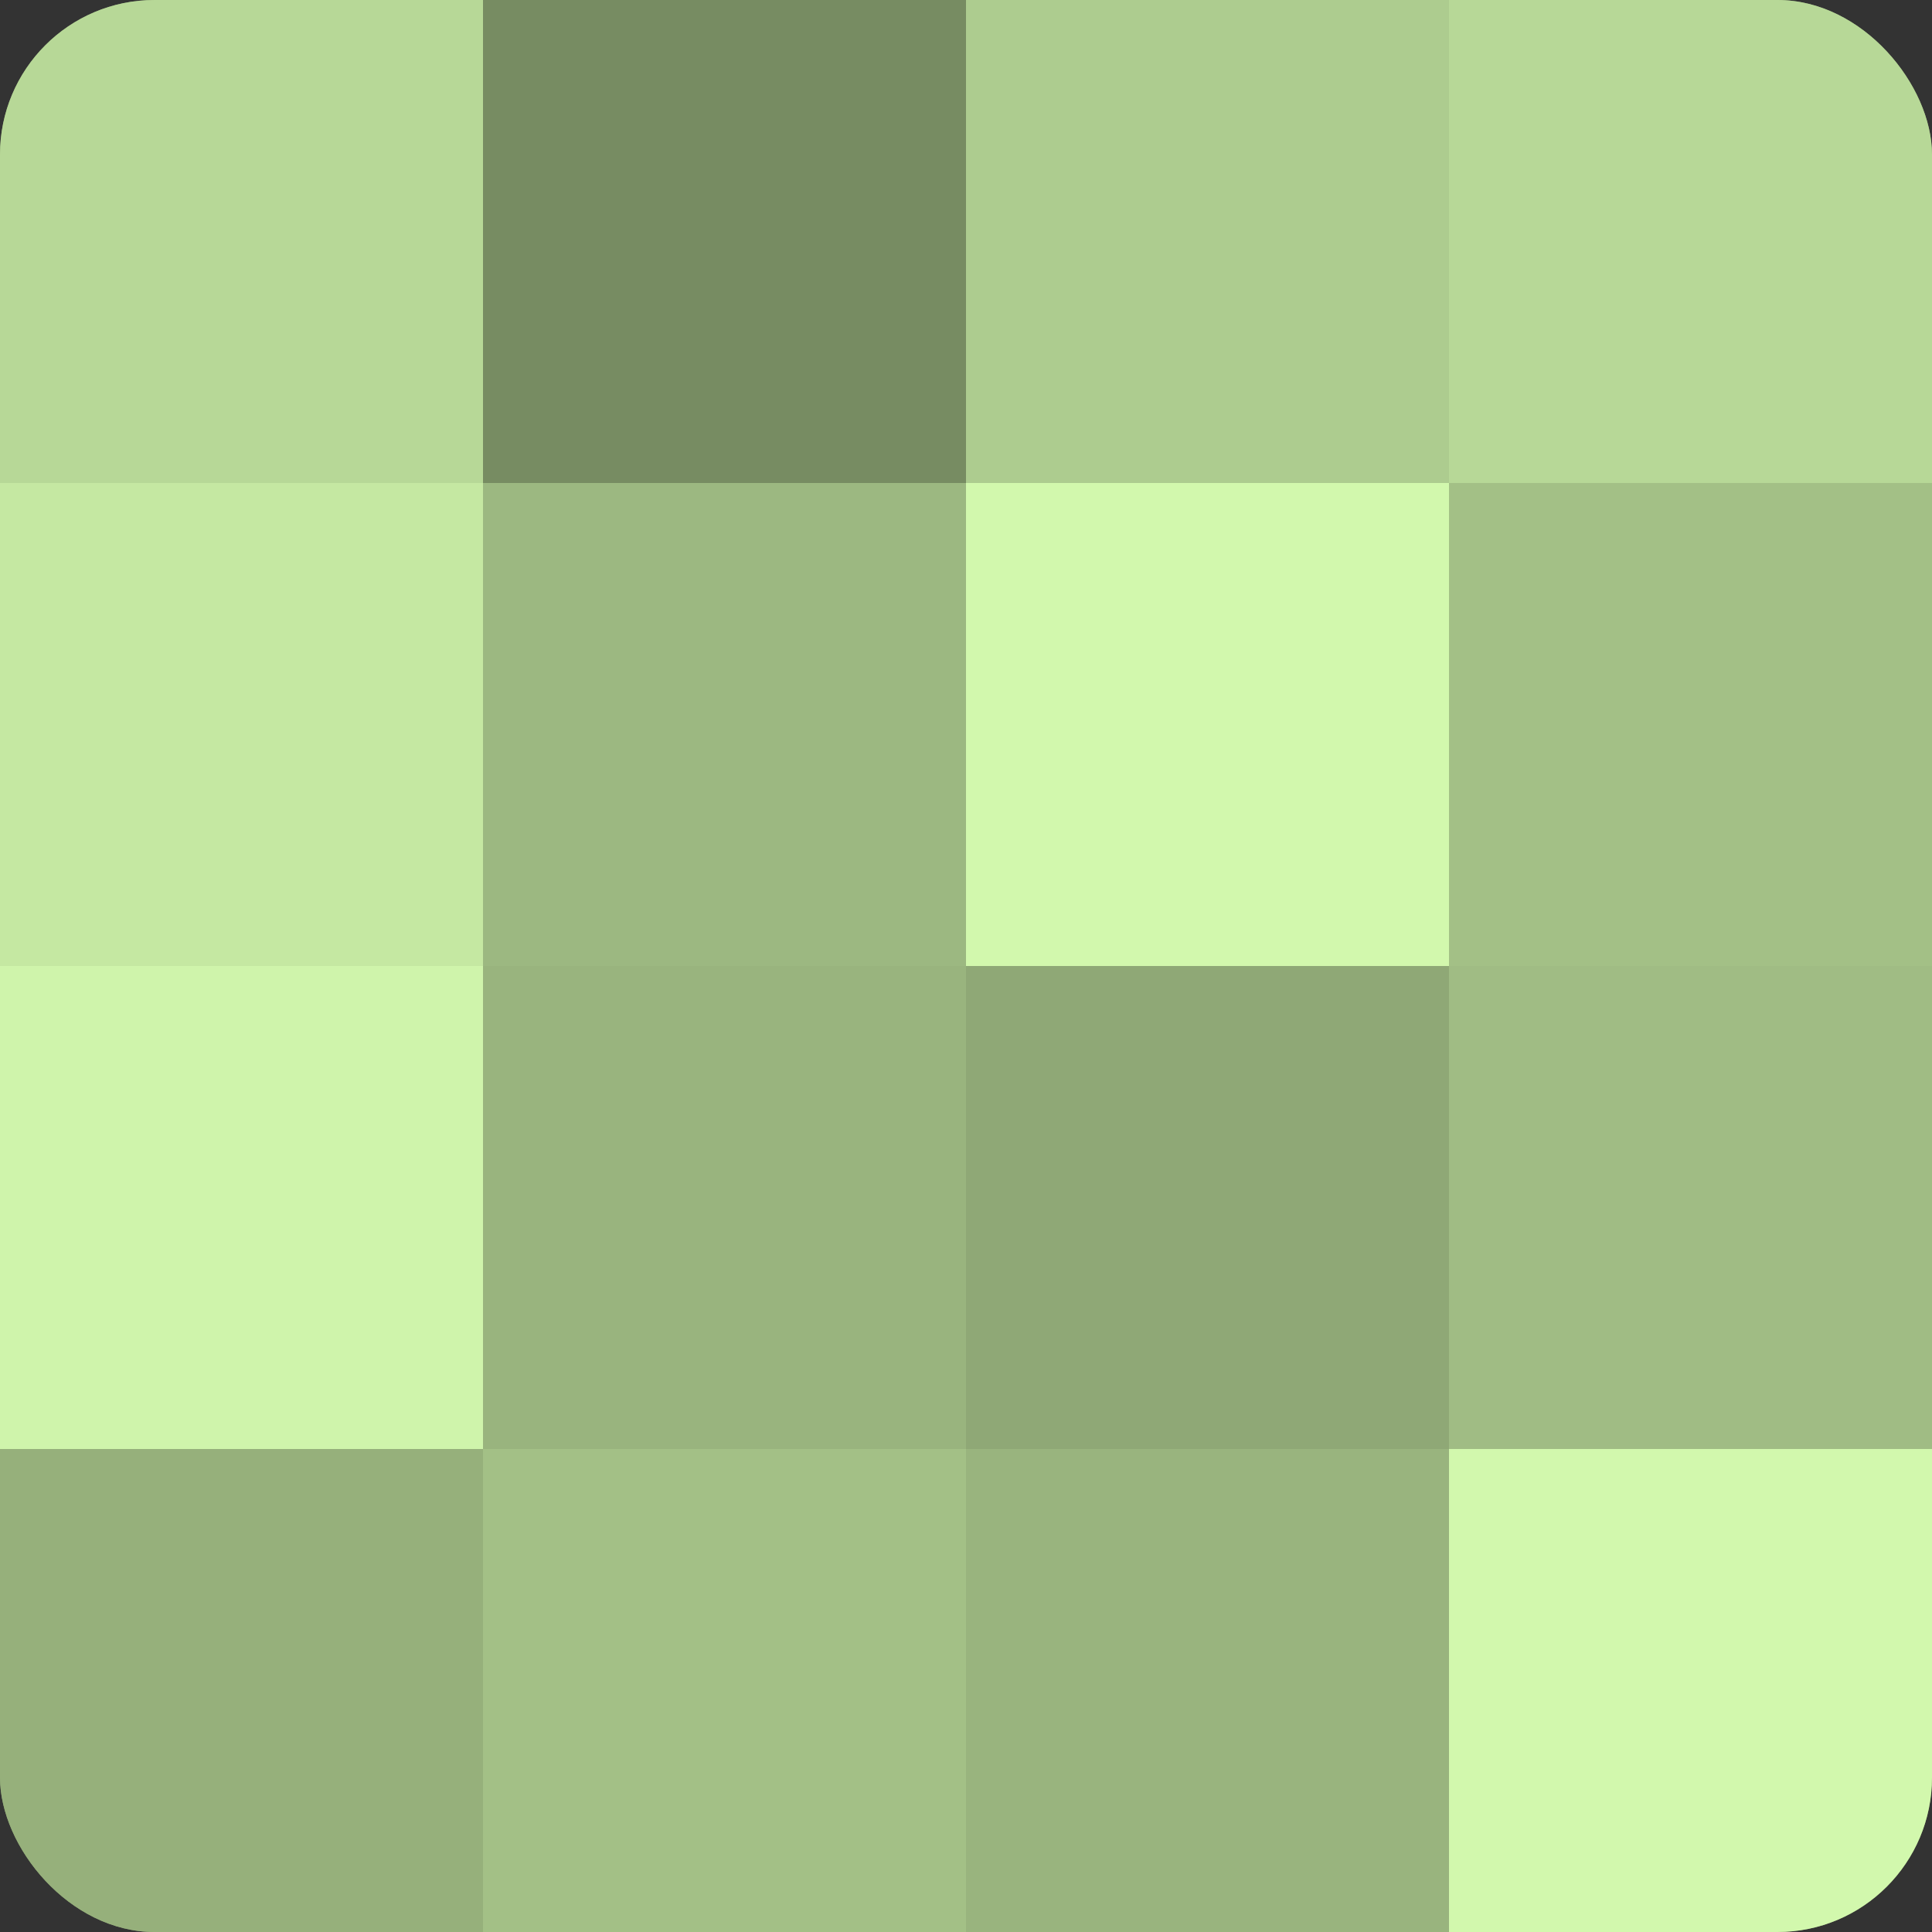
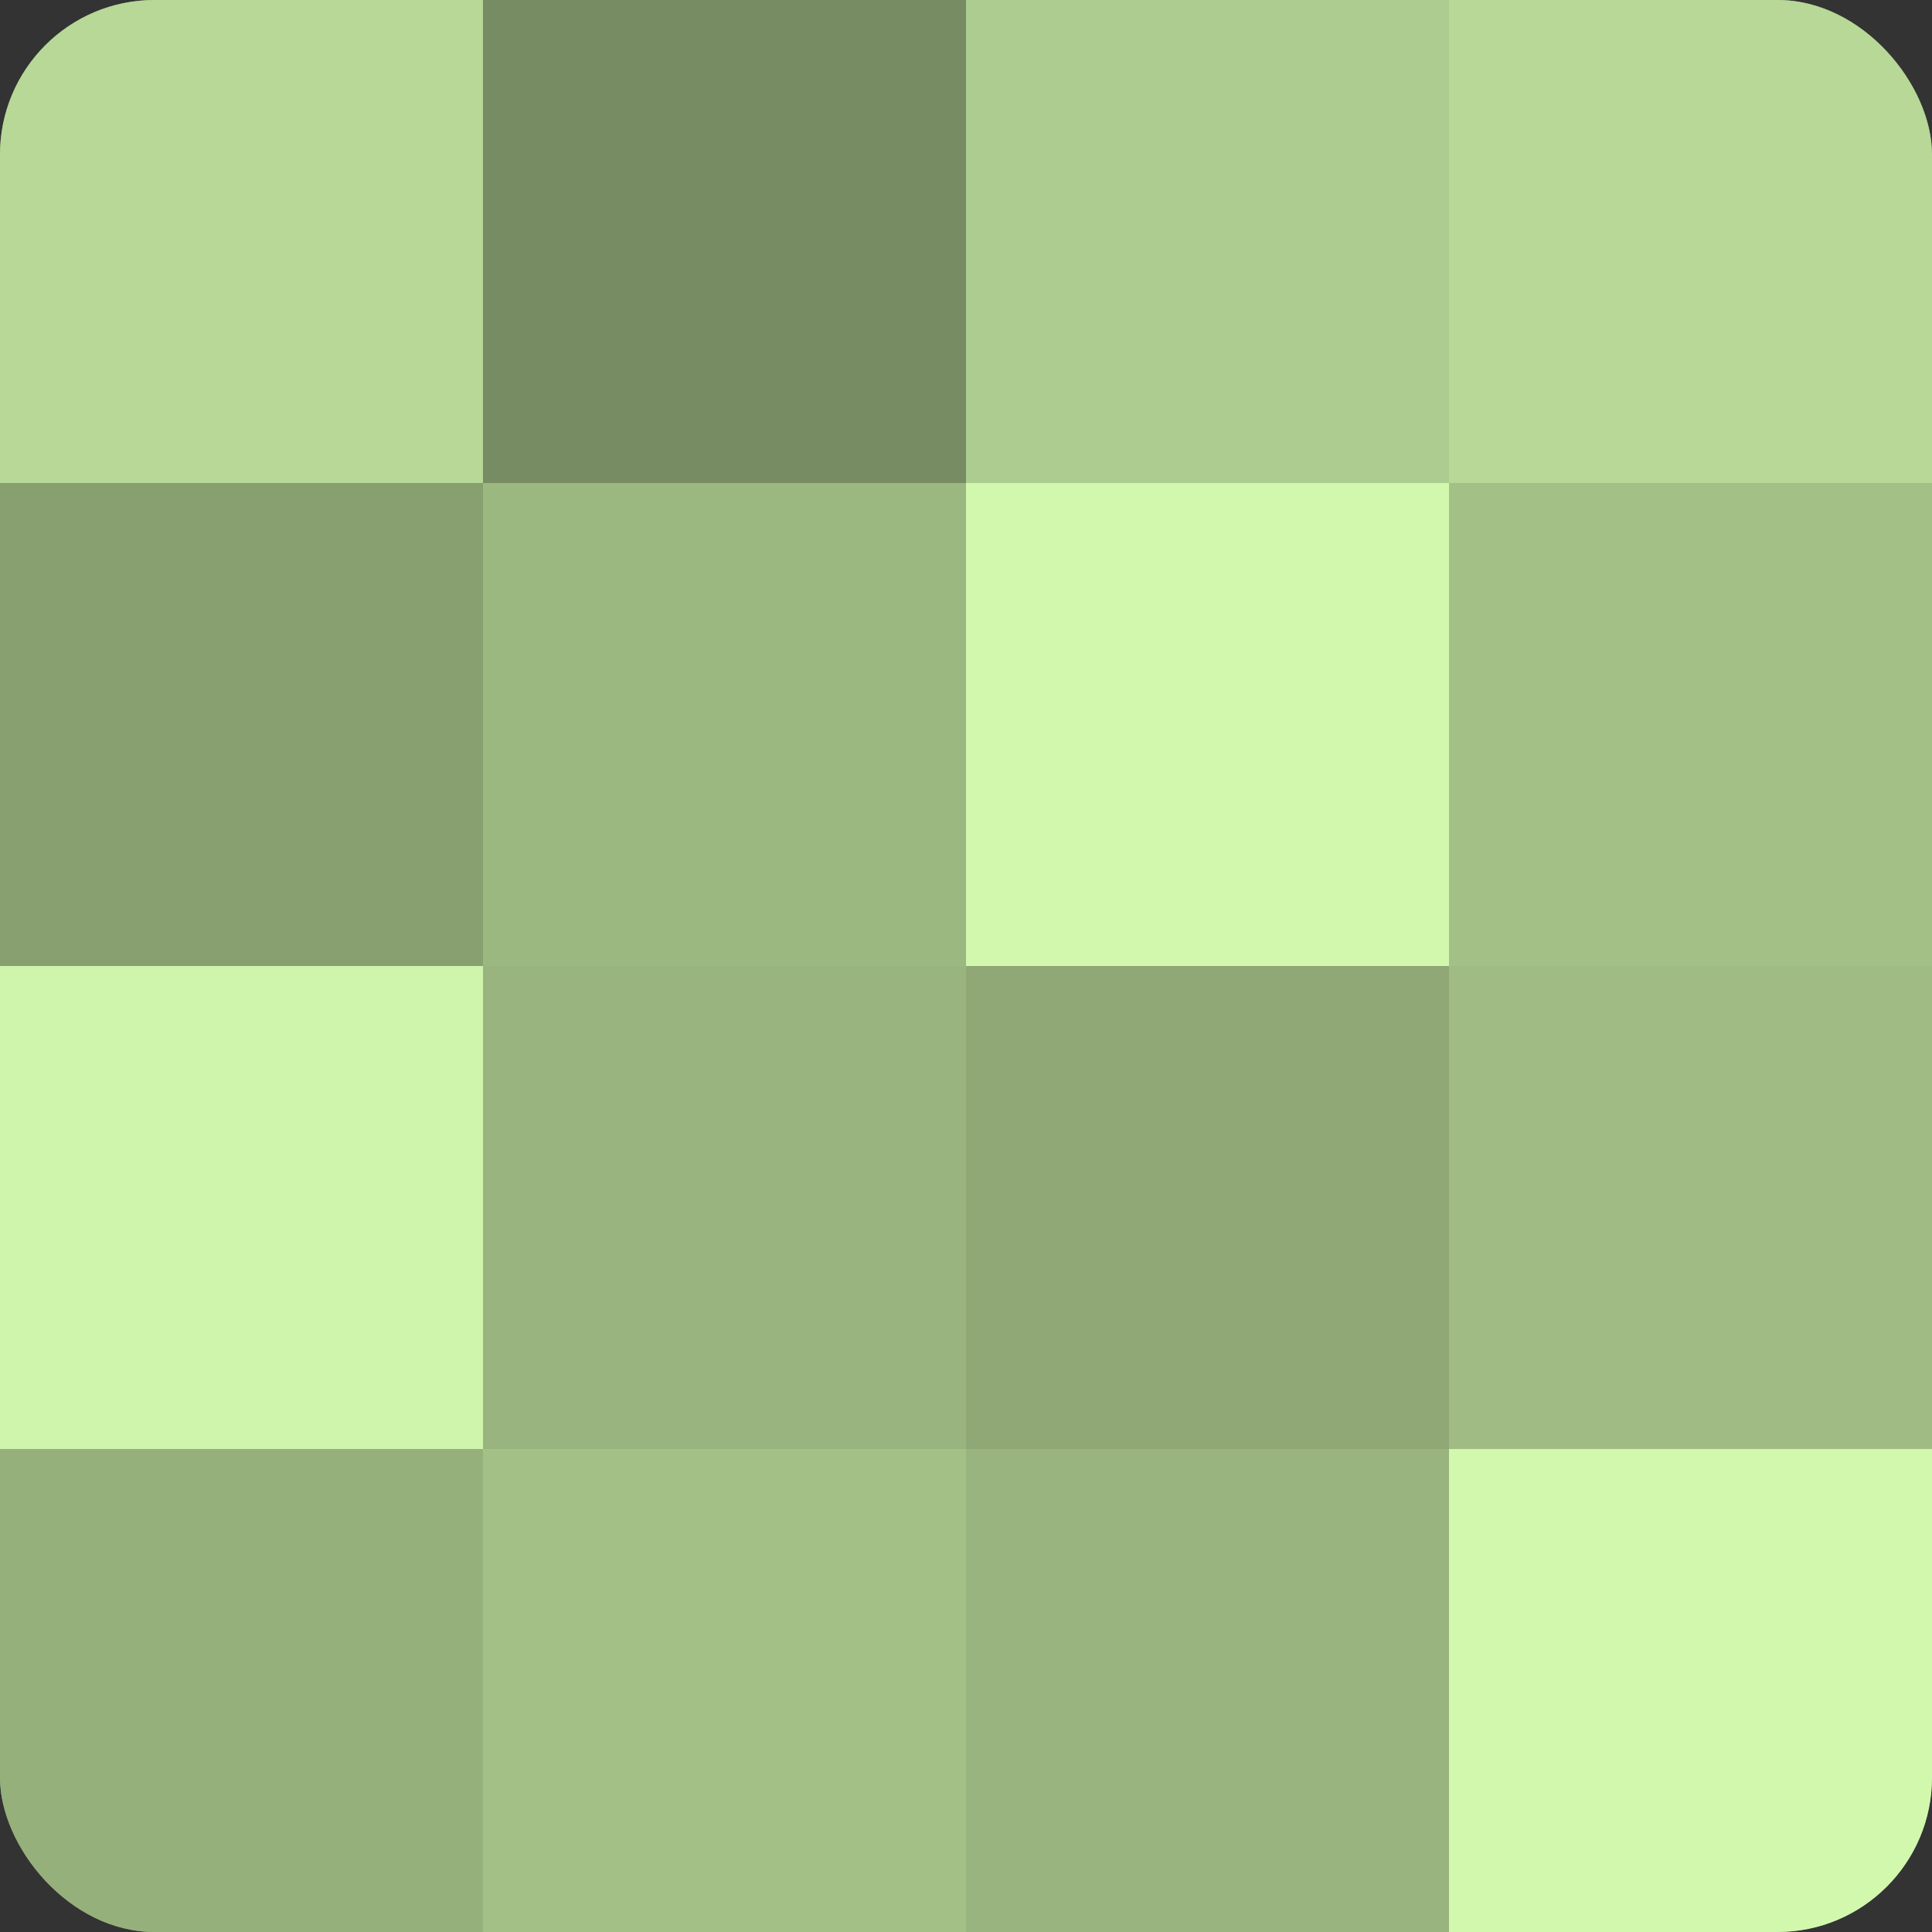
<svg xmlns="http://www.w3.org/2000/svg" width="60" height="60" viewBox="0 0 100 100" preserveAspectRatio="xMidYMid meet">
  <rect x="0" y="0" width="100" height="100" fill="#333333" stroke="none" />
  <defs>
    <clipPath id="c" width="100" height="100">
      <rect width="100" height="100" rx="8" ry="8" />
    </clipPath>
  </defs>
  <g clip-path="url(#c)">
    <rect width="100" height="100" fill="#88a070" />
    <rect width="25" height="25" fill="#b7d897" />
-     <rect y="25" width="25" height="25" fill="#c5e8a2" />
    <rect y="50" width="25" height="25" fill="#cff4ab" />
    <rect y="75" width="25" height="25" fill="#96b07b" />
    <rect x="25" width="25" height="25" fill="#778c62" />
    <rect x="25" y="25" width="25" height="25" fill="#9cb881" />
    <rect x="25" y="50" width="25" height="25" fill="#99b47e" />
    <rect x="25" y="75" width="25" height="25" fill="#a3c086" />
    <rect x="50" width="25" height="25" fill="#adcc8f" />
    <rect x="50" y="25" width="25" height="25" fill="#d2f8ad" />
    <rect x="50" y="50" width="25" height="25" fill="#8fa876" />
    <rect x="50" y="75" width="25" height="25" fill="#99b47e" />
    <rect x="75" width="25" height="25" fill="#b7d897" />
    <rect x="75" y="25" width="25" height="25" fill="#a3c086" />
    <rect x="75" y="50" width="25" height="25" fill="#a0bc84" />
    <rect x="75" y="75" width="25" height="25" fill="#d2f8ad" />
  </g>
</svg>